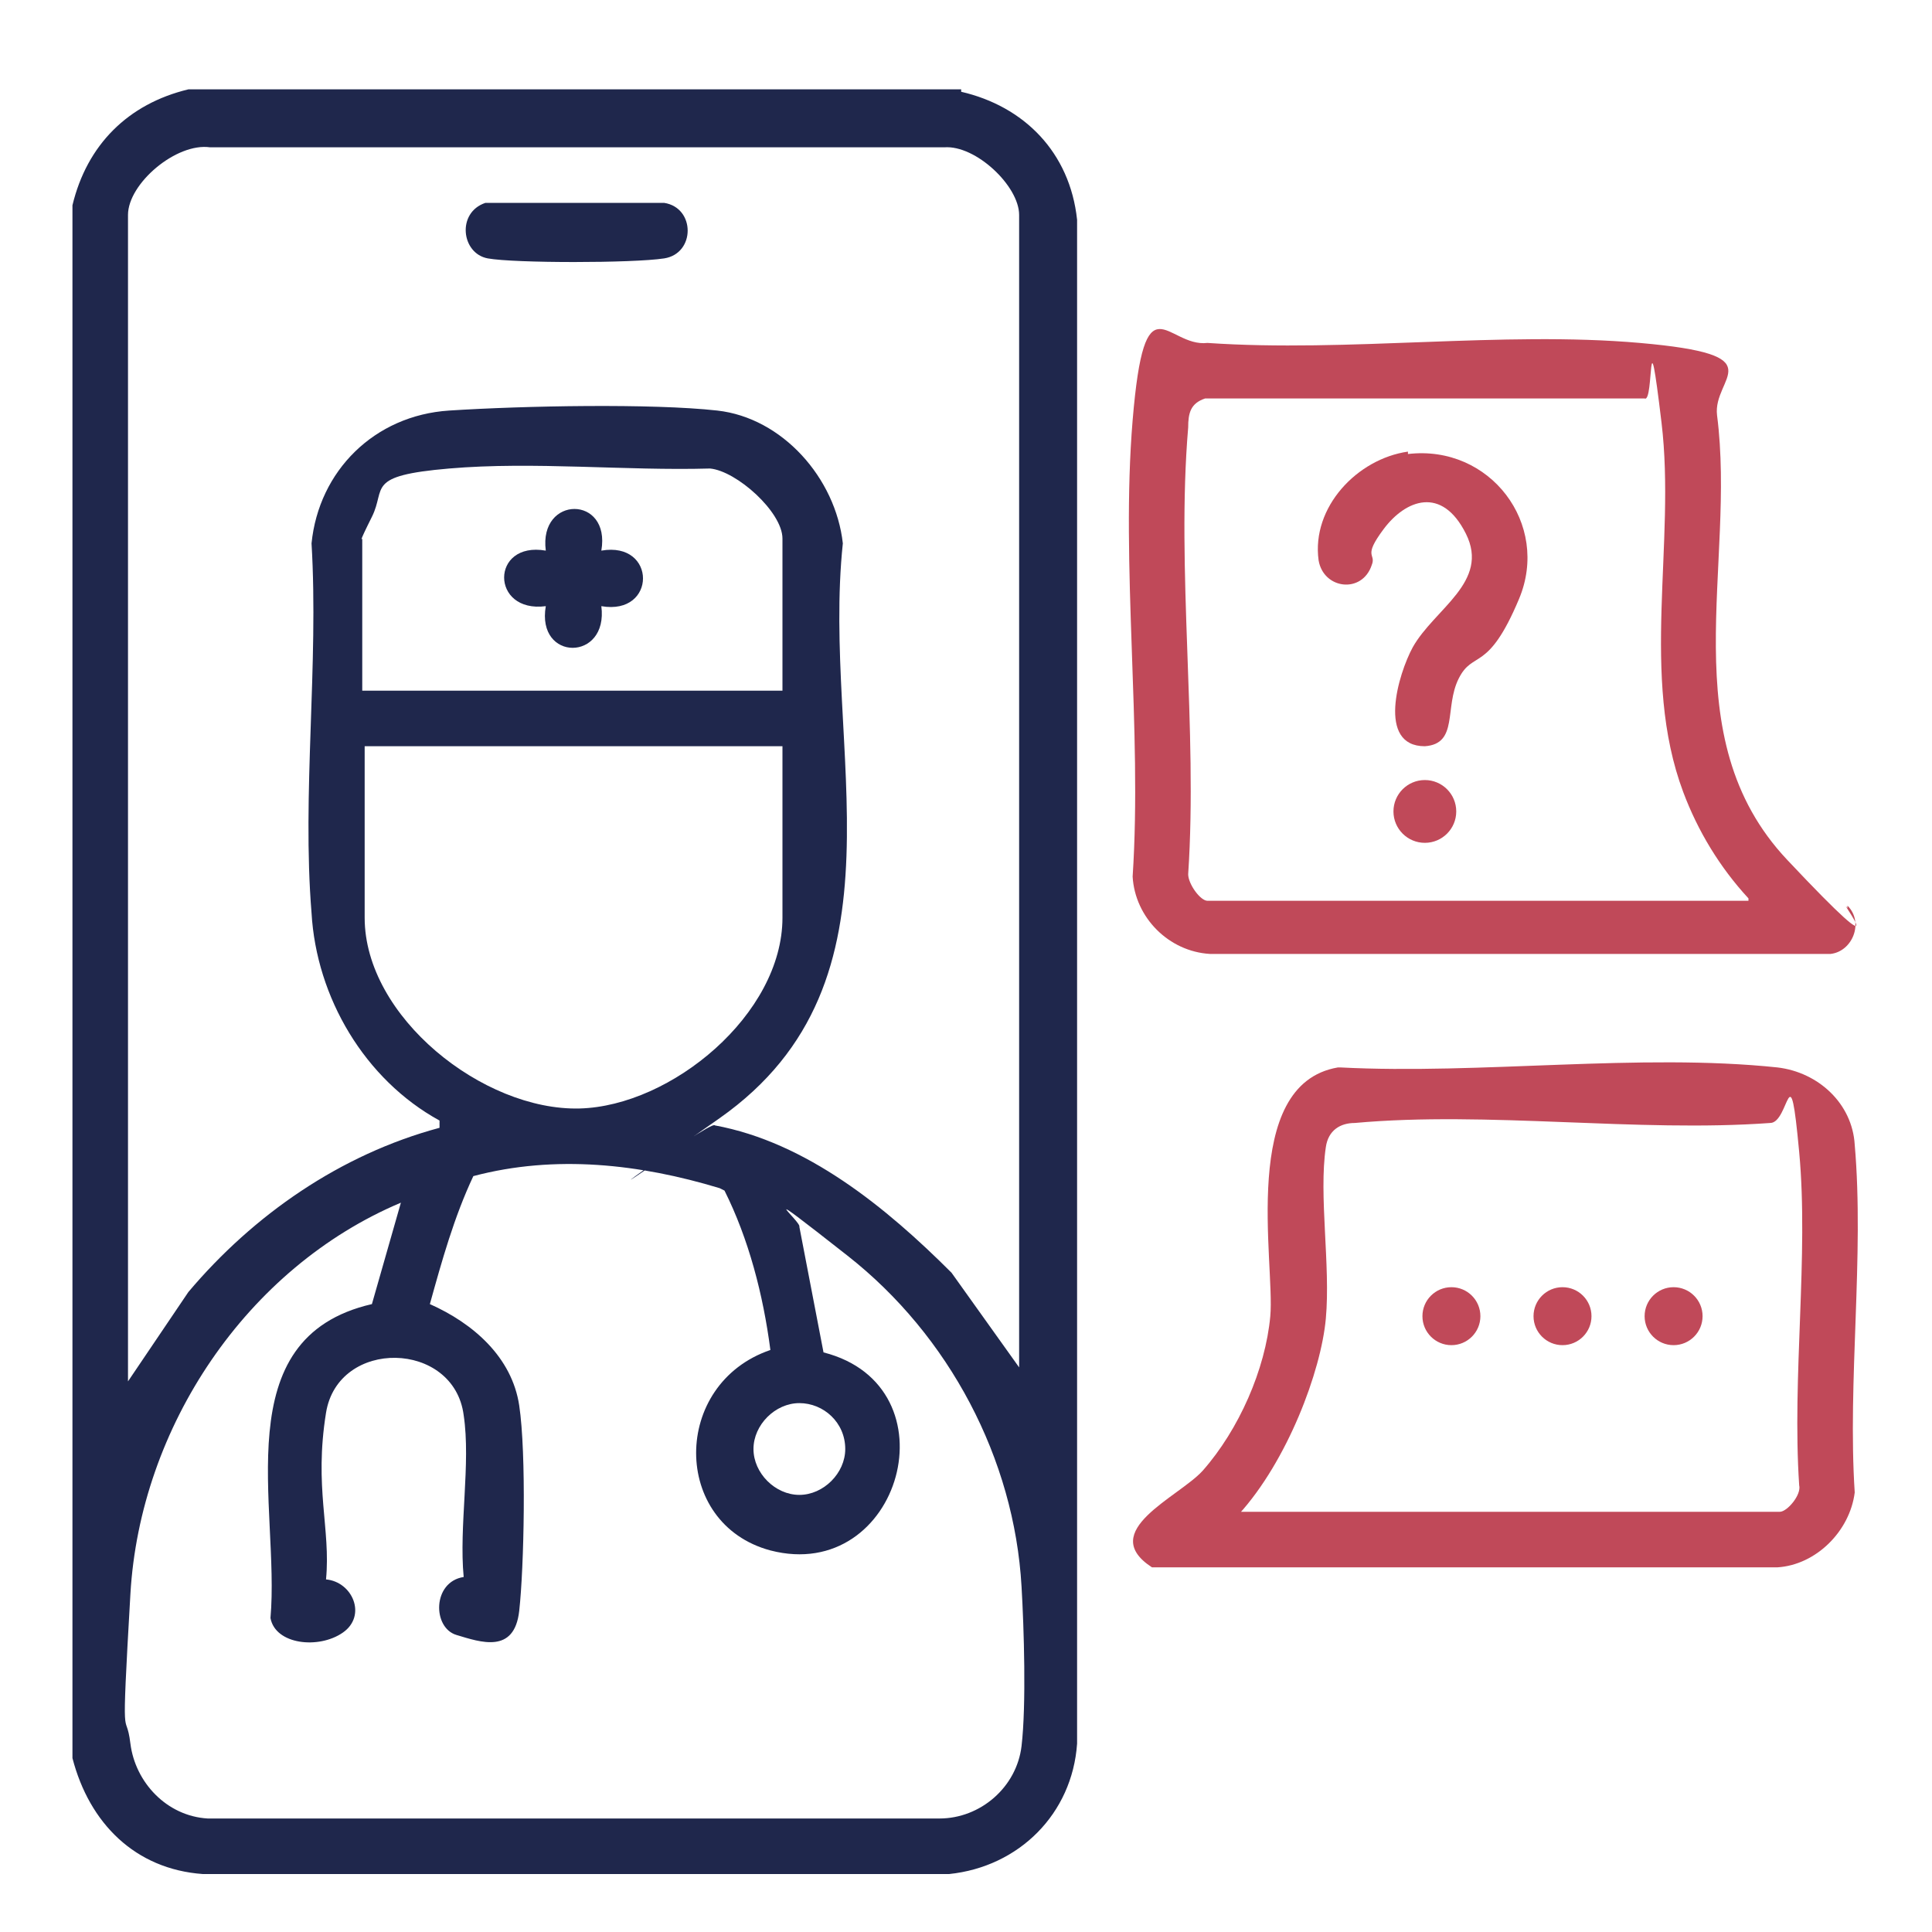
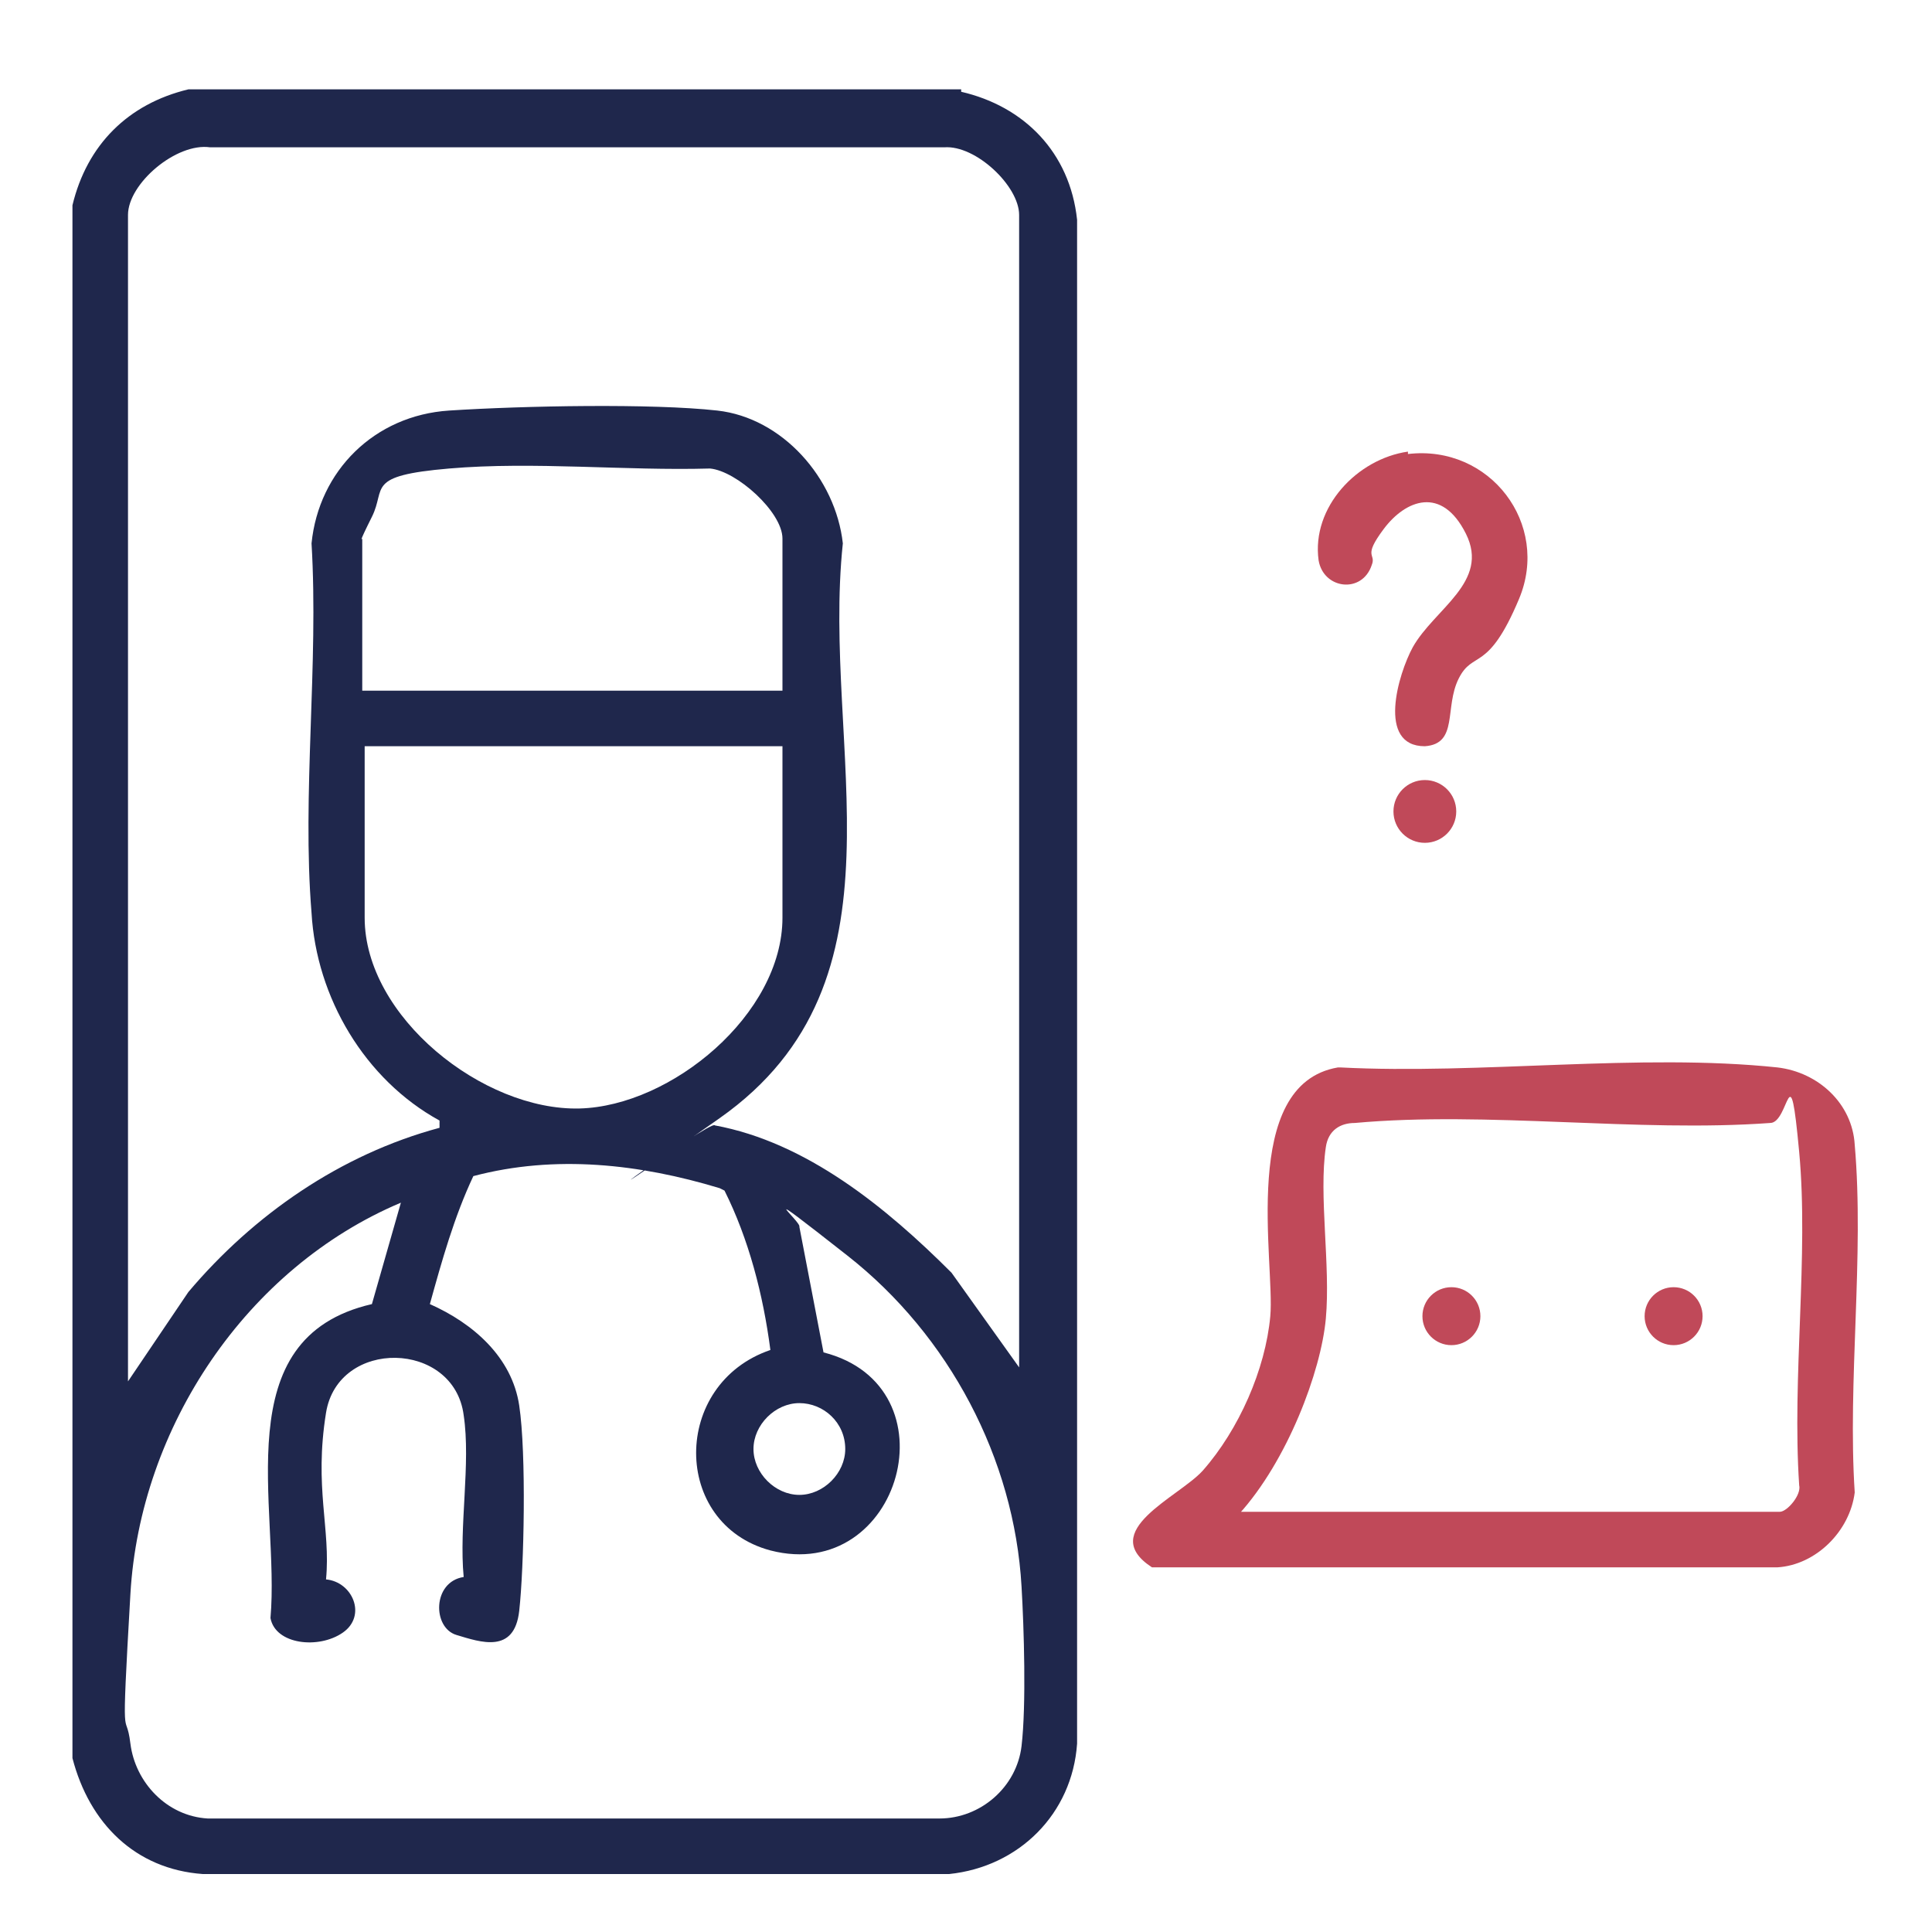
<svg xmlns="http://www.w3.org/2000/svg" id="Layer_1" version="1.1" viewBox="0 0 80 80">
  <defs>
    <style>
      .st0 {
        fill: #1f274c;
      }

      .st1 {
        fill: #c04959;
      }
    </style>
  </defs>
  <path class="st0" d="M39.8,3.8c2.6.6,4.5,2.5,4.8,5.3v63.1c-.2,2.9-2.4,5.1-5.3,5.4H8.4c-2.8-.2-4.7-2.1-5.4-4.8V8.5c.6-2.5,2.3-4.2,4.8-4.8h32ZM42.2,57.1V8.9c0-1.2-1.8-2.9-3.1-2.8H8.7c-1.4-.2-3.4,1.5-3.4,2.8v48.3l2.5-3.7c2.7-3.2,6.3-5.7,10.4-6.8v-.3c-3.1-1.7-5.1-5.1-5.3-8.6-.4-4.9.3-10.3,0-15.3.3-3,2.6-5.3,5.7-5.5s8.4-.3,11.1,0,4.9,2.8,5.2,5.5c-.9,8.5,3,18.1-5.1,23.8s-.3,0-.2.3c3.8.7,7.1,3.4,9.8,6.1l3,4.2ZM32.4,28.6v-6.3c0-1.1-1.9-2.8-3-2.9-3.5.1-7.3-.3-10.8,0s-2.6.8-3.2,2-.4.9-.4.9v6.3h17.3ZM32.4,30.9H15.1v7.1c0,4.1,4.9,8,8.9,7.9,3.8-.1,8.4-3.9,8.4-7.9v-7.1ZM29.8,49.2c-3.3-1-6.8-1.4-10.2-.5-.8,1.7-1.3,3.5-1.8,5.3,1.8.8,3.4,2.2,3.7,4.2s.2,6.7,0,8.5-1.6,1.3-2.6,1-1-2.2.3-2.4c-.2-2.1.3-4.7,0-6.7-.4-3.1-5.2-3.2-5.7-.1s.2,4.8,0,6.9c1.1.1,1.7,1.5.7,2.2s-2.8.5-3-.6c.4-4.6-1.9-11.6,4.2-13l1.2-4.2c-6.4,2.7-10.8,9.3-11.2,16.2s-.2,4.6,0,6.2,1.5,3,3.2,3.1h30.3c1.7,0,3.2-1.3,3.4-3s.1-4.9,0-6.6c-.3-5.3-3-10.4-7.2-13.7s-1.9-1.4-2-1.2l1,5.2c5.5,1.4,3.2,9.6-2.2,8.2-4.1-1.1-4.1-6.9,0-8.3-.3-2.3-.9-4.6-1.9-6.6ZM35,60c0-1.1-.9-1.9-1.9-1.9s-1.9.9-1.9,1.9.9,1.9,1.9,1.9,1.9-.9,1.9-1.9Z" />
-   <path class="st1" d="M76.5,37.5c.7.7.2,1.9-.7,2h-25.7c-1.7-.1-3.1-1.5-3.2-3.2.4-6.1-.5-12.9,0-18.9s1.4-3,3.1-3.2c5.8.4,12.2-.5,17.9,0s3,1.4,3.2,3c.8,6.2-1.9,13.3,2.9,18.4s2,1.4,2.5,2ZM72.4,37.2c-1.2-1.3-2.1-2.8-2.7-4.4-1.8-4.8-.3-10.3-.9-15.3s-.3-.8-.7-1h-18.2c-.6.2-.7.6-.7,1.2-.5,5.9.4,12.5,0,18.5,0,.4.5,1.1.8,1.1h22.4Z" />
  <path class="st1" d="M55.5,44.2c5.8.3,12.4-.6,18.1,0,1.7.2,3.1,1.5,3.2,3.2.4,4.6-.3,9.8,0,14.4-.2,1.6-1.6,3-3.2,3.1h-25.9c-2.3-1.5,1.1-2.9,2.1-4,1.5-1.7,2.6-4.2,2.8-6.4s-1.3-9.6,2.8-10.3ZM51.3,62.6h22.4c.3,0,.9-.7.8-1.1-.3-4.5.4-9.5,0-13.8s-.4-1.2-1.2-1.2c-5.5.4-11.7-.5-17.2,0-.6,0-1.1.3-1.2,1-.3,2,.2,4.9,0,7.1s-1.6,5.9-3.6,8.1Z" />
-   <path class="st0" d="M20,8.4h7.5c1.3.2,1.3,2.1,0,2.3s-6.2.2-7.3,0-1.3-1.9-.1-2.3Z" />
-   <path class="st0" d="M24.9,22.8c2.3-.4,2.3,2.7,0,2.3.3,2.3-2.7,2.3-2.3,0-2.3.3-2.3-2.7,0-2.3-.3-2.3,2.7-2.3,2.3,0Z" />
  <path class="st1" d="M58.3,18.8c3.4-.4,5.9,2.9,4.6,6s-1.9,2.1-2.5,3.3,0,2.7-1.4,2.8c-2,0-1.1-3-.5-4.1.9-1.6,3.2-2.7,2.2-4.7s-2.5-1.4-3.4-.2-.3,1-.5,1.5c-.4,1.2-2,1-2.2-.2-.3-2.2,1.6-4.2,3.7-4.5Z" />
  <circle class="st1" cx="59" cy="33.6" r="1.3" />
  <circle class="st1" cx="60.1" cy="54.5" r="1.2" />
-   <circle class="st1" cx="64.7" cy="54.5" r="1.2" />
  <circle class="st1" cx="69.3" cy="54.5" r="1.2" />
</svg>